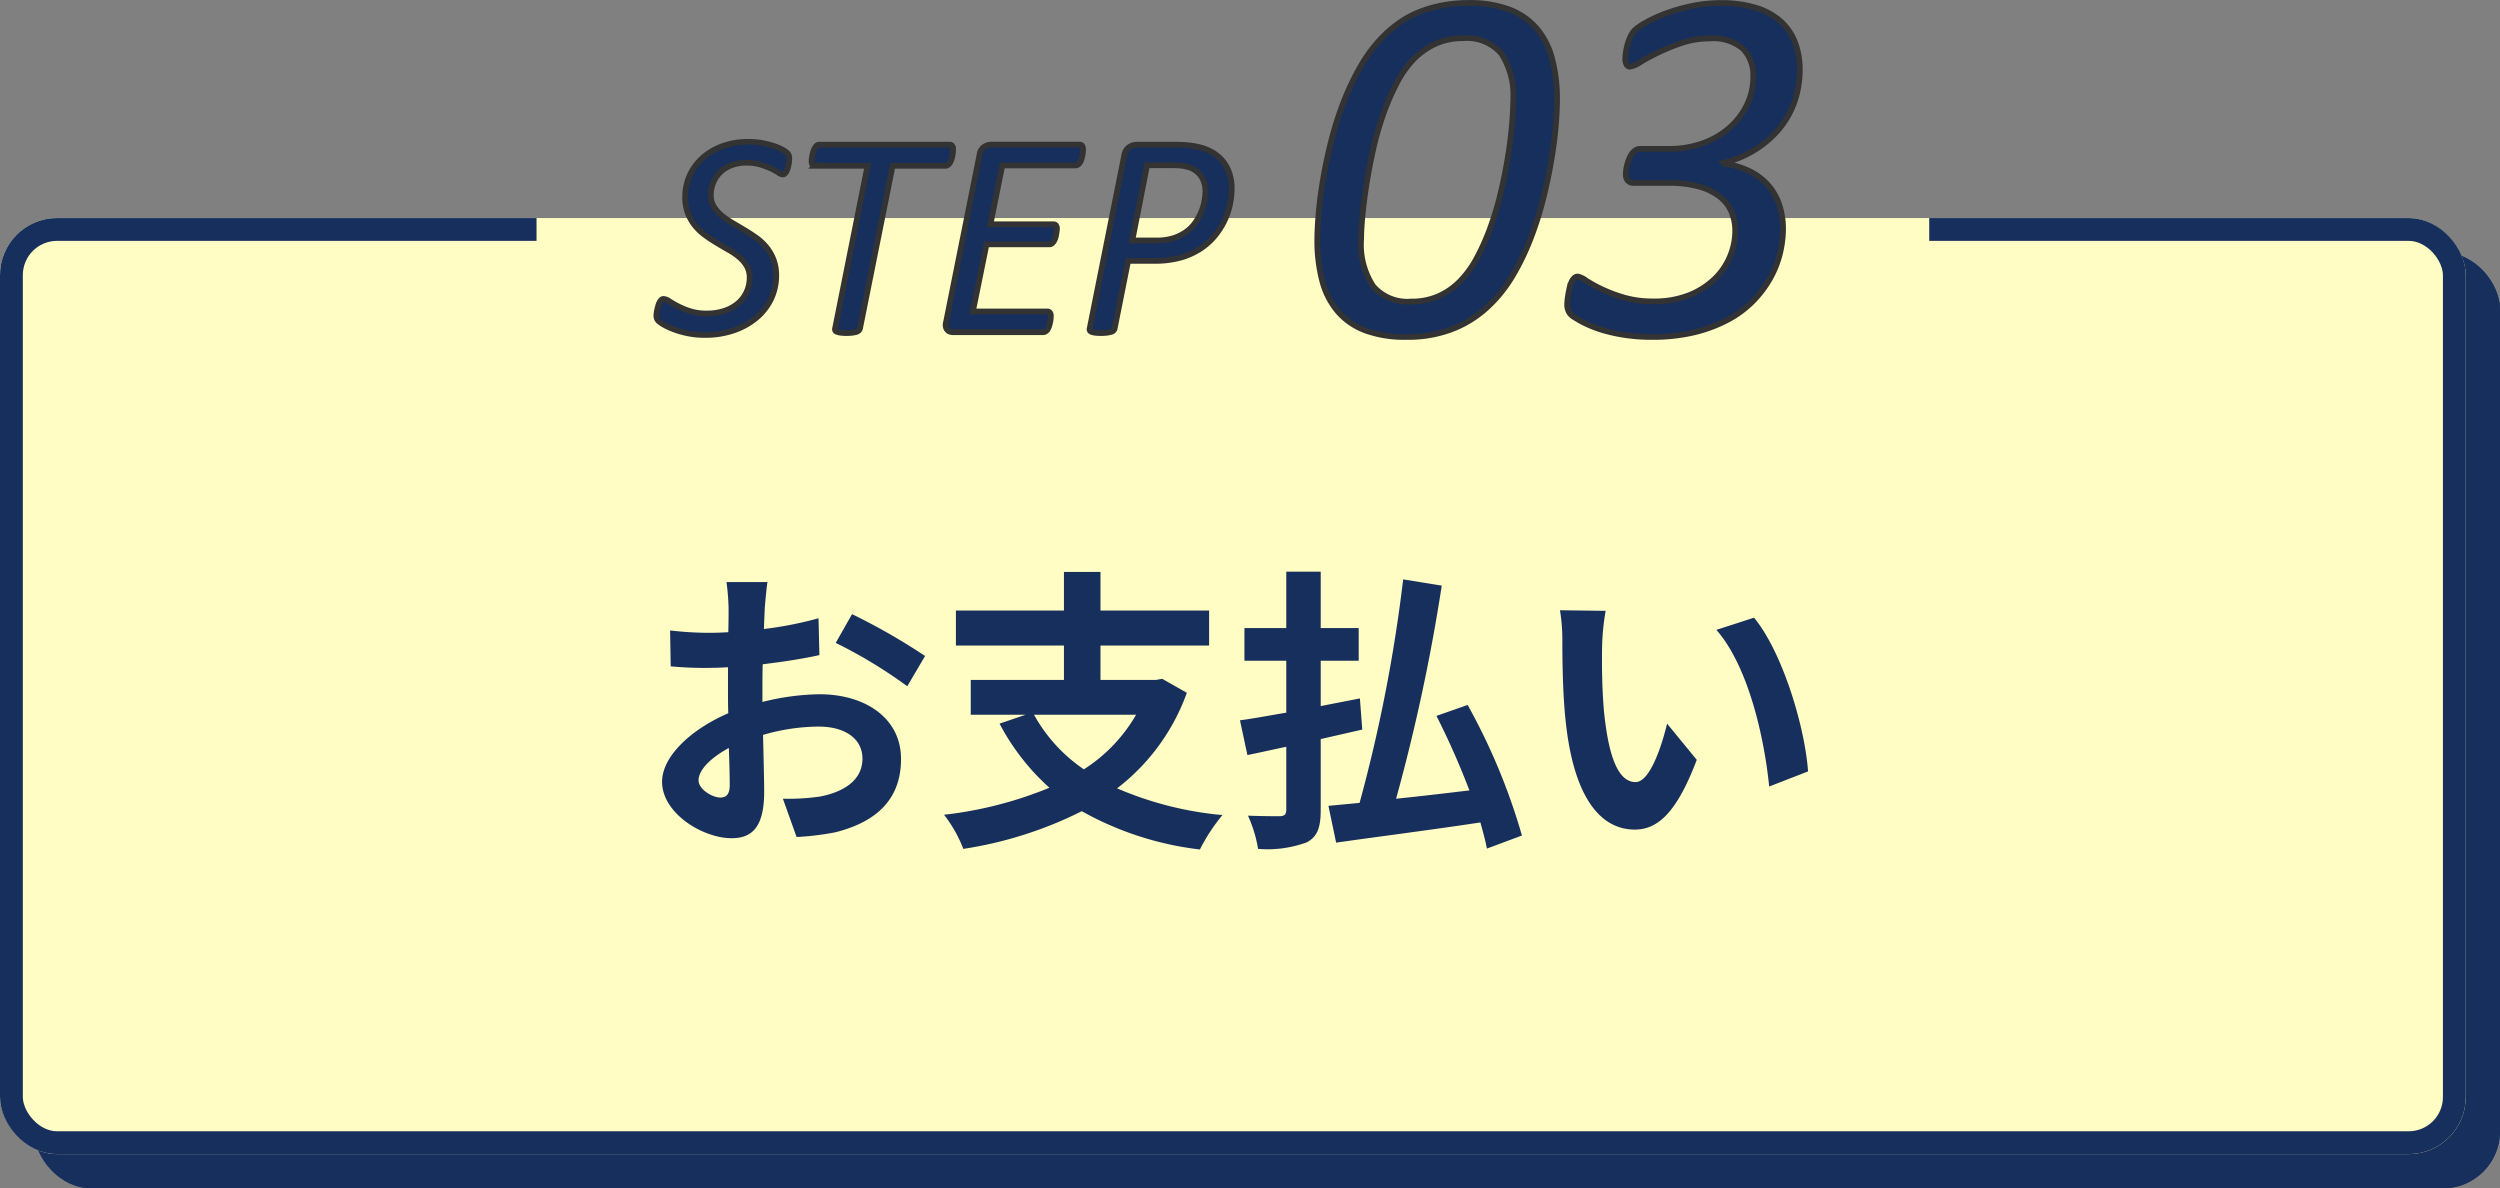
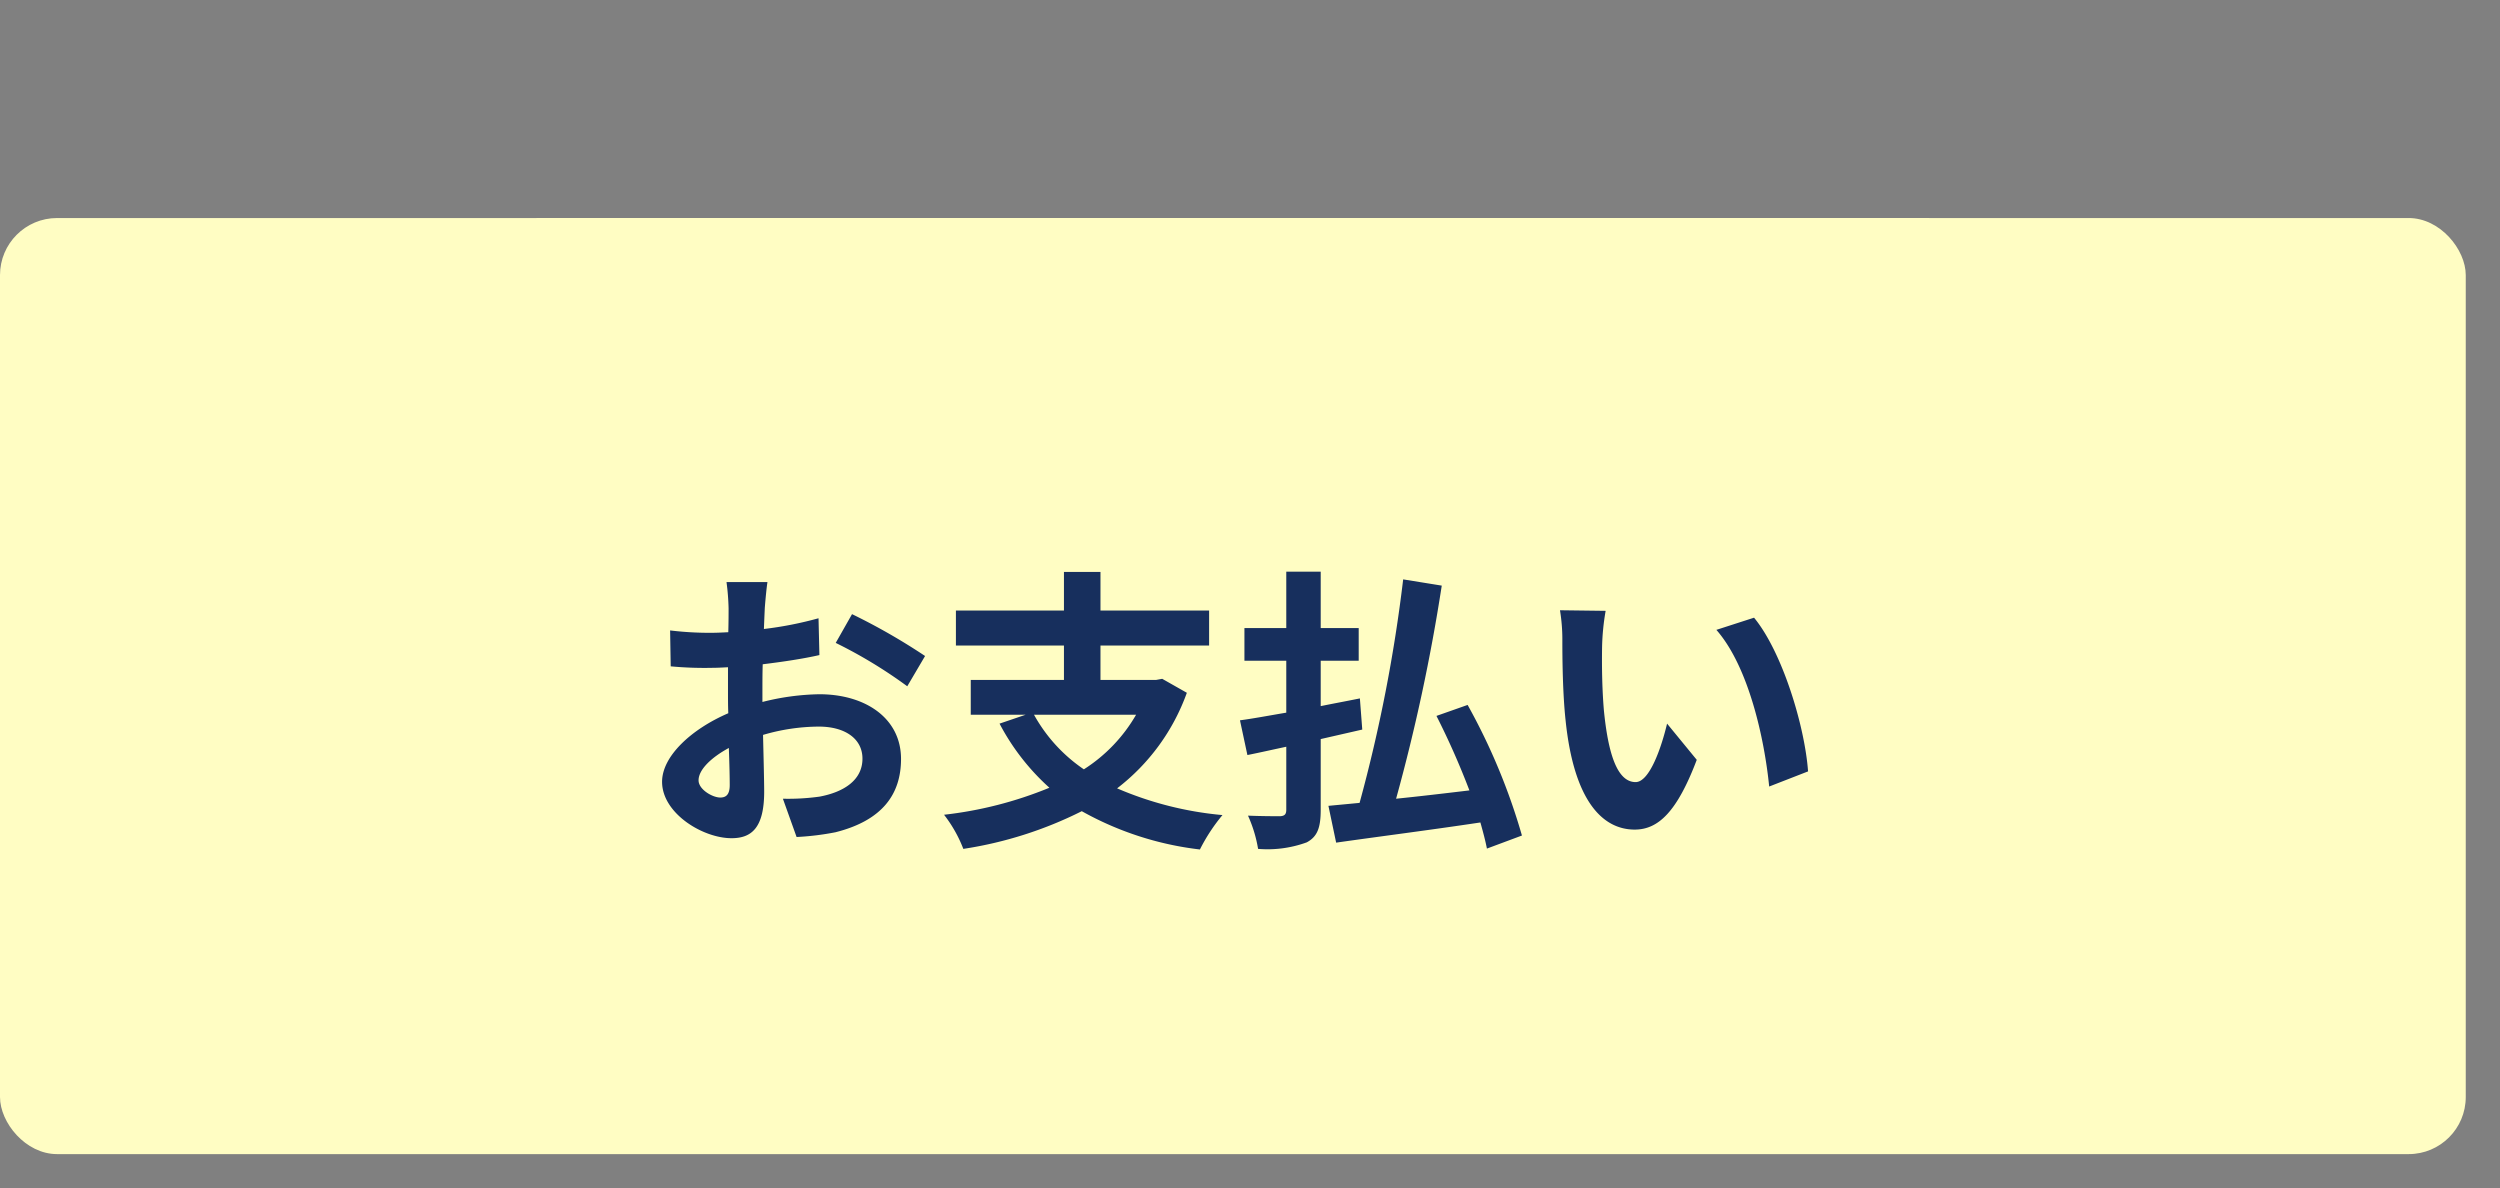
<svg xmlns="http://www.w3.org/2000/svg" width="219" height="104.1" viewBox="0 0 219 104.1">
  <rect x="0" y="0" width="219" height="104.1" fill="#808080" stroke="none" />
  <g id="top_21" transform="translate(-8466 -3273.926)">
    <g id="長方形_488" data-name="長方形 488" transform="translate(8469 3296.026)" fill="#172f5d" stroke="#172f5d" stroke-width="2">
-       <rect width="216" height="82" rx="5" stroke="none" />
-       <rect x="1" y="1" width="214" height="80" rx="4" fill="none" />
-     </g>
+       </g>
    <g id="長方形_489" data-name="長方形 489" transform="translate(8466 3293.026)" fill="#fffdc3" stroke="#172f5d" stroke-width="2">
      <rect width="216" height="82" rx="5" stroke="none" />
-       <rect x="1" y="1" width="214" height="80" rx="4" fill="none" />
    </g>
    <path id="パス_380" data-name="パス 380" d="M-40.664-21.112h-3.588a20.925,20.925,0,0,1,.182,2.288c0,.442,0,1.2-.026,2.106-.52.026-1.04.052-1.508.052a28.831,28.831,0,0,1-3.588-.208l.052,3.146a31.876,31.876,0,0,0,3.64.13c.416,0,.884-.026,1.378-.052v2.184c0,.6,0,1.222.026,1.846-3.2,1.378-5.8,3.744-5.8,6.006,0,2.756,3.562,4.94,6.084,4.94,1.716,0,2.86-.858,2.86-4.082,0-.884-.052-2.912-.1-4.966a17.529,17.529,0,0,1,4.888-.728c2.262,0,3.822,1.04,3.822,2.808,0,1.9-1.664,2.938-3.77,3.328a20.02,20.02,0,0,1-3.2.182l1.2,3.354A23.806,23.806,0,0,0-34.71.806c4.134-1.04,5.746-3.354,5.746-6.422,0-3.588-3.146-5.668-7.15-5.668a21.544,21.544,0,0,0-4.992.676v-.962c0-.754,0-1.56.026-2.34,1.69-.208,3.484-.468,4.966-.806l-.078-3.224A31.842,31.842,0,0,1-40.976-17c.026-.65.052-1.274.078-1.846C-40.846-19.526-40.742-20.644-40.664-21.112Zm7.41,2.808-1.43,2.522a41.367,41.367,0,0,1,6.266,3.8l1.56-2.652A54.332,54.332,0,0,0-33.254-18.3ZM-46.7-3.744c0-.91,1.066-1.976,2.652-2.834.052,1.4.078,2.6.078,3.25,0,.884-.364,1.092-.832,1.092C-45.474-2.236-46.7-2.938-46.7-3.744ZM-8.372-9.49a13.893,13.893,0,0,1-4.576,4.784A13.935,13.935,0,0,1-17.316-9.49Zm2.288-3.146-.546.1h-4.862v-3.016h9.516v-3.068h-9.516V-22h-3.2v3.38h-9.464v3.068h9.464v3.016h-8.164V-9.49h4.81l-2.288.78a20.094,20.094,0,0,0,4.368,5.616,34.267,34.267,0,0,1-9.23,2.366,11.779,11.779,0,0,1,1.69,2.99A34.679,34.679,0,0,0-13.13-1.04,27.716,27.716,0,0,0-2.782,2.314,15.882,15.882,0,0,1-.806-.7a30.138,30.138,0,0,1-9.23-2.34,18.382,18.382,0,0,0,6.11-8.372ZM11.44-8.19l-.208-2.73c-1.144.234-2.288.442-3.432.676v-3.978h3.328v-2.86H7.8v-4.94H4.784v4.94H1.118v2.86H4.784v4.55C3.25-9.412,1.872-9.152.728-9l.65,3.042c1.04-.208,2.184-.468,3.406-.728V-1.17c0,.416-.156.546-.546.572C3.874-.6,2.6-.6,1.43-.65a11.642,11.642,0,0,1,.884,2.912A10,10,0,0,0,6.578,1.69C7.488,1.2,7.8.442,7.8-1.144V-7.358ZM25.428,1.092a54.27,54.27,0,0,0-4.758-11.44l-2.73.962A67.772,67.772,0,0,1,20.826-2.86c-2.184.26-4.368.52-6.422.728a163.923,163.923,0,0,0,4-18.668l-3.38-.546A134.614,134.614,0,0,1,11.206-1.768c-1.014.1-1.924.182-2.73.26l.676,3.224C12.584,1.222,17.29.624,21.788-.052c.234.832.442,1.612.572,2.288ZM32.76-18.59l-4-.052a15.8,15.8,0,0,1,.208,2.652c0,1.586.026,4.628.286,7.02C29.978-2,32.448.572,35.308.572c2.08,0,3.718-1.586,5.434-6.11l-2.6-3.172c-.494,2.08-1.534,5.122-2.756,5.122-1.638,0-2.418-2.574-2.782-6.318-.156-1.872-.182-3.822-.156-5.512A21.035,21.035,0,0,1,32.76-18.59Zm13,.6-3.3,1.066C45.292-13.7,46.67-7.384,47.086-3.2l3.406-1.326C50.206-8.5,48.23-15,45.76-17.992Z" transform="translate(8573.894 3346.026)" fill="#172f5d" />
    <rect id="長方形_490" data-name="長方形 490" width="122" height="14" transform="translate(8513 3293.026)" fill="#fffdc3" />
-     <path id="パス_379" data-name="パス 379" d="M-39.242-15.184q0,.1-.013.235a2.379,2.379,0,0,1-.044.279q-.032.146-.076.3a1.424,1.424,0,0,1-.108.279.722.722,0,0,1-.146.2.265.265,0,0,1-.184.076.793.793,0,0,1-.387-.165,5.148,5.148,0,0,0-.635-.349,6.942,6.942,0,0,0-.92-.349,4.171,4.171,0,0,0-1.231-.165,3.624,3.624,0,0,0-1.358.235,2.833,2.833,0,0,0-.978.635,2.647,2.647,0,0,0-.59.908,2.892,2.892,0,0,0-.2,1.054,1.886,1.886,0,0,0,.248.978,3.041,3.041,0,0,0,.647.762,6.465,6.465,0,0,0,.914.647L-43.253-9q.533.317,1.054.679a4.7,4.7,0,0,1,.92.838,4.007,4.007,0,0,1,.647,1.092,3.81,3.81,0,0,1,.248,1.428,4.7,4.7,0,0,1-.444,2.025,4.919,4.919,0,0,1-1.263,1.65A6.174,6.174,0,0,1-44.066-.171a7.622,7.622,0,0,1-2.577.413A7.348,7.348,0,0,1-48.084.108a8.013,8.013,0,0,1-1.2-.33,6.133,6.133,0,0,1-.9-.406A2.594,2.594,0,0,1-50.718-1a.654.654,0,0,1-.165-.482,1.715,1.715,0,0,1,.019-.216q.019-.14.057-.3t.083-.324a1.5,1.5,0,0,1,.114-.292.881.881,0,0,1,.152-.216.269.269,0,0,1,.2-.083.987.987,0,0,1,.508.2A8.278,8.278,0,0,0-49-2.279a7.112,7.112,0,0,0,1.073.438,4.715,4.715,0,0,0,1.46.2,4.732,4.732,0,0,0,1.587-.248A3.489,3.489,0,0,0-43.7-2.558a2.907,2.907,0,0,0,.73-1,2.967,2.967,0,0,0,.254-1.219,1.986,1.986,0,0,0-.241-1,2.941,2.941,0,0,0-.635-.768,5.548,5.548,0,0,0-.908-.635q-.514-.292-1.041-.609t-1.035-.679a4.71,4.71,0,0,1-.9-.838,4.1,4.1,0,0,1-.641-1.092,3.848,3.848,0,0,1-.248-1.441,4.532,4.532,0,0,1,.394-1.879,4.629,4.629,0,0,1,1.117-1.536,5.292,5.292,0,0,1,1.752-1.041,6.576,6.576,0,0,1,2.3-.381,6.415,6.415,0,0,1,1.162.1,7.619,7.619,0,0,1,1,.248,4.7,4.7,0,0,1,.762.317,2.009,2.009,0,0,1,.432.286.746.746,0,0,1,.165.235A.77.77,0,0,1-39.242-15.184Zm14.346-.8q0,.076-.006.209a1.833,1.833,0,0,1-.038.286q-.032.152-.083.324a1.292,1.292,0,0,1-.127.3.738.738,0,0,1-.184.209.379.379,0,0,1-.235.083H-30.19L-33.046-.33a.4.4,0,0,1-.1.178.472.472,0,0,1-.2.121,2.107,2.107,0,0,1-.349.076,3.754,3.754,0,0,1-.533.032,3.484,3.484,0,0,1-.521-.032,1.588,1.588,0,0,1-.317-.076.268.268,0,0,1-.152-.121A.251.251,0,0,1-35.23-.33l2.844-14.244h-4.6a.251.251,0,0,1-.241-.114.659.659,0,0,1-.063-.317,1.622,1.622,0,0,1,.019-.222q.019-.133.051-.3a2.489,2.489,0,0,1,.083-.317,1.583,1.583,0,0,1,.127-.286.821.821,0,0,1,.171-.216.329.329,0,0,1,.222-.083h11.426a.235.235,0,0,1,.229.121A.7.7,0,0,1-24.9-15.983Zm11.388-.025q0,.063-.006.2a1.833,1.833,0,0,1-.038.286q-.032.152-.076.317a1.257,1.257,0,0,1-.121.3.711.711,0,0,1-.184.216.379.379,0,0,1-.235.083H-20.58l-1.041,5.154H-16.1a.267.267,0,0,1,.229.1.505.505,0,0,1,.076.3,1.548,1.548,0,0,1-.019.2q-.019.133-.044.292a1.962,1.962,0,0,1-.076.311,1.474,1.474,0,0,1-.121.273.729.729,0,0,1-.171.2.353.353,0,0,1-.229.083h-5.51l-1.193,5.878h6.538a.258.258,0,0,1,.209.1.5.5,0,0,1,.083.317q0,.076-.013.216a2.579,2.579,0,0,1-.044.292q-.032.152-.076.311a1.283,1.283,0,0,1-.121.292.638.638,0,0,1-.184.209A.4.4,0,0,1-17,0h-7.9a.858.858,0,0,1-.273-.044A.519.519,0,0,1-25.4-.2a.615.615,0,0,1-.133-.279.885.885,0,0,1,.025-.413l2.933-14.65a.979.979,0,0,1,.394-.692,1.1,1.1,0,0,1,.6-.2H-13.8Q-13.508-16.428-13.508-16.009Zm13.025,3.44a6.69,6.69,0,0,1-.159,1.409,6.338,6.338,0,0,1-.5,1.441,6.493,6.493,0,0,1-.87,1.333A5.619,5.619,0,0,1-3.289-7.274a6.307,6.307,0,0,1-1.72.755A8.525,8.525,0,0,1-7.3-6.246H-9.56L-10.741-.317a.449.449,0,0,1-.089.165.429.429,0,0,1-.209.121,2.556,2.556,0,0,1-.355.076,3.617,3.617,0,0,1-.527.032,4.081,4.081,0,0,1-.5-.025,1.507,1.507,0,0,1-.324-.07.3.3,0,0,1-.165-.121.23.23,0,0,1-.019-.178L-9.9-15.488a1.084,1.084,0,0,1,.419-.724,1.278,1.278,0,0,1,.736-.216H-5.51q.635,0,1.124.044a7.477,7.477,0,0,1,.946.146,4.37,4.37,0,0,1,1.238.47,3.362,3.362,0,0,1,.933.781,3.329,3.329,0,0,1,.584,1.073A4.236,4.236,0,0,1-.483-12.568Zm-2.311.229a2.333,2.333,0,0,0-.387-1.352,2.066,2.066,0,0,0-1.2-.793,3.186,3.186,0,0,0-.673-.114q-.368-.025-.787-.025H-7.9L-9.192-8.036h2.069a4.954,4.954,0,0,0,1.523-.2,4.1,4.1,0,0,0,1.092-.533,3.368,3.368,0,0,0,.793-.774,4.683,4.683,0,0,0,.527-.92,4.786,4.786,0,0,0,.3-.965A4.767,4.767,0,0,0-2.793-12.34Zm30.81-7.985q0,.967-.121,2.362t-.4,3.01q-.275,1.615-.714,3.351a29.338,29.338,0,0,1-1.077,3.384A22.142,22.142,0,0,1,24.2-5.076a12.148,12.148,0,0,1-1.989,2.593A9.743,9.743,0,0,1,19.085-.374a10.783,10.783,0,0,1-4.3.791,9.959,9.959,0,0,1-3.538-.56A5.928,5.928,0,0,1,8.834-1.791,6.76,6.76,0,0,1,7.45-4.471a13.7,13.7,0,0,1-.439-3.636q0-.967.121-2.362t.4-3.01q.275-1.615.714-3.34A28.883,28.883,0,0,1,9.329-20.2a23,23,0,0,1,1.505-3.142,12.5,12.5,0,0,1,1.978-2.6,10.418,10.418,0,0,1,1.483-1.23,8.509,8.509,0,0,1,1.736-.912,11.171,11.171,0,0,1,1.989-.56,12.153,12.153,0,0,1,2.241-.2,9.856,9.856,0,0,1,3.56.571,5.932,5.932,0,0,1,2.406,1.659,6.73,6.73,0,0,1,1.362,2.681A13.941,13.941,0,0,1,28.017-20.325Zm-3.845.044a6.7,6.7,0,0,0-1.044-4.131,3.958,3.958,0,0,0-3.329-1.34,5.848,5.848,0,0,0-2.34.45,6.354,6.354,0,0,0-1.923,1.307,8.9,8.9,0,0,0-1.56,2.175,20.806,20.806,0,0,0-1.208,2.8,26.878,26.878,0,0,0-.879,3.1q-.352,1.593-.582,3.076t-.341,2.7q-.11,1.219-.11,1.989a6.643,6.643,0,0,0,1.055,4.131,3.963,3.963,0,0,0,3.318,1.34,5.907,5.907,0,0,0,2.362-.45,6.09,6.09,0,0,0,1.9-1.307A8.967,8.967,0,0,0,21.04-6.6,20.463,20.463,0,0,0,22.26-9.415a28.465,28.465,0,0,0,.89-3.1q.363-1.593.593-3.065t.33-2.7Q24.171-19.512,24.171-20.281ZM47.814-9.075a9.21,9.21,0,0,1-.275,2.2A8.6,8.6,0,0,1,46.671-4.7a9.548,9.548,0,0,1-1.505,1.989,9.015,9.015,0,0,1-2.2,1.626,12.462,12.462,0,0,1-2.933,1.1A15.643,15.643,0,0,1,36.3.417,15.552,15.552,0,0,1,34.224.286a14.973,14.973,0,0,1-1.846-.363A10.51,10.51,0,0,1,30.8-.626a9.184,9.184,0,0,1-1.285-.692,1.216,1.216,0,0,1-.472-.472,1.337,1.337,0,0,1-.143-.626q0-.132.022-.363t.066-.494q.044-.264.11-.56a2.985,2.985,0,0,1,.165-.527,1.176,1.176,0,0,1,.242-.374.441.441,0,0,1,.319-.143,1.725,1.725,0,0,1,.714.341,12.245,12.245,0,0,0,1.351.747,13.225,13.225,0,0,0,1.967.747,9.048,9.048,0,0,0,2.6.341,8.175,8.175,0,0,0,3.2-.571,6.82,6.82,0,0,0,2.23-1.461,5.855,5.855,0,0,0,1.307-1.978,5.87,5.87,0,0,0,.428-2.164,4.263,4.263,0,0,0-.319-1.648,3.343,3.343,0,0,0-1.011-1.329,5.18,5.18,0,0,0-1.8-.89,9.458,9.458,0,0,0-2.67-.33H34.762a.729.729,0,0,1-.538-.187.829.829,0,0,1-.187-.6,3.046,3.046,0,0,1,.033-.4,3.379,3.379,0,0,1,.1-.472,4.553,4.553,0,0,1,.165-.472,2.114,2.114,0,0,1,.242-.439,1.147,1.147,0,0,1,.319-.308.772.772,0,0,1,.417-.11h2.483a8.7,8.7,0,0,0,2.988-.494,7.16,7.16,0,0,0,2.34-1.362,6.345,6.345,0,0,0,1.527-2.01,5.557,5.557,0,0,0,.549-2.439,3.349,3.349,0,0,0-.89-2.461,4.042,4.042,0,0,0-2.955-.9,7.458,7.458,0,0,0-2.4.385,17.288,17.288,0,0,0-2.065.835q-.923.45-1.571.846a2.229,2.229,0,0,1-.912.4.341.341,0,0,1-.308-.187,1.021,1.021,0,0,1-.11-.516,4.128,4.128,0,0,1,.044-.505,5.707,5.707,0,0,1,.143-.7,4.294,4.294,0,0,1,.264-.725,2,2,0,0,1,.385-.571,5.038,5.038,0,0,1,.945-.648,11.926,11.926,0,0,1,1.714-.791,15.929,15.929,0,0,1,2.274-.659,12.223,12.223,0,0,1,2.6-.275,10.274,10.274,0,0,1,3.043.406,5.828,5.828,0,0,1,2.164,1.165,4.752,4.752,0,0,1,1.285,1.846,6.574,6.574,0,0,1,.428,2.428,8.344,8.344,0,0,1-.494,2.889,7.676,7.676,0,0,1-1.406,2.406A8.988,8.988,0,0,1,45.221-15.9a9.013,9.013,0,0,1-2.747,1.088v.044a6.819,6.819,0,0,1,2.472.692,5.287,5.287,0,0,1,1.659,1.318,4.967,4.967,0,0,1,.923,1.736A6.756,6.756,0,0,1,47.814-9.075Z" transform="translate(8574.383 3303.026)" fill="#172f5d" stroke="#333" stroke-linecap="round" stroke-width="0.5" />
  </g>
</svg>